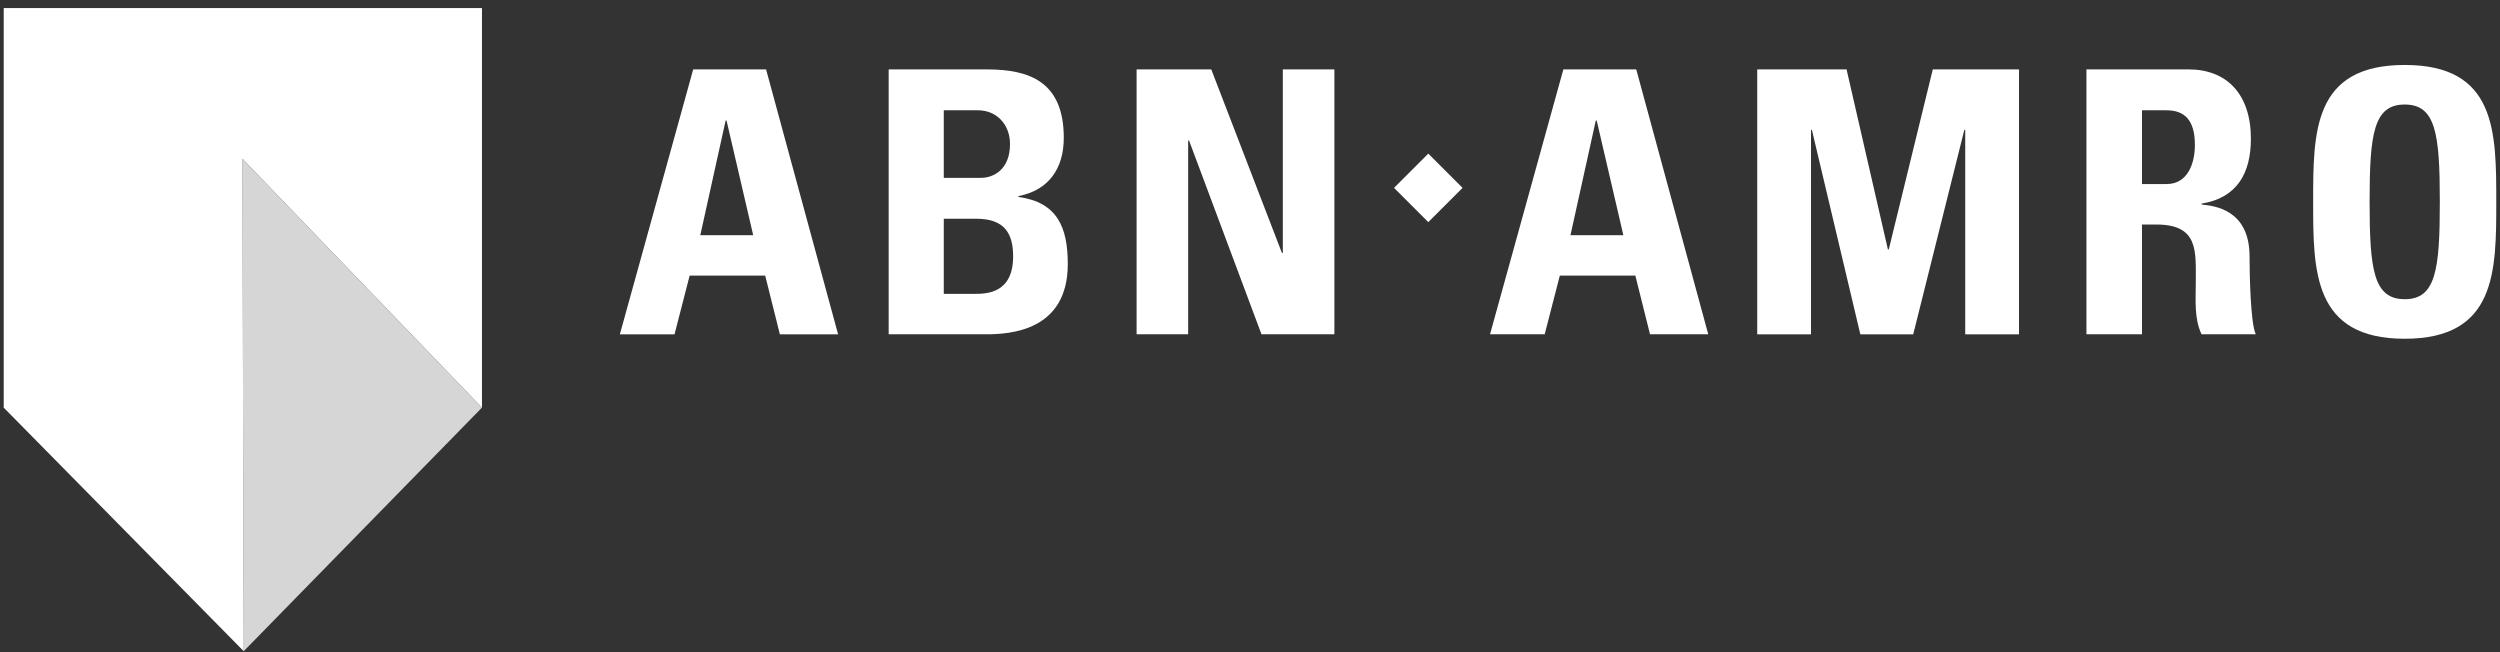
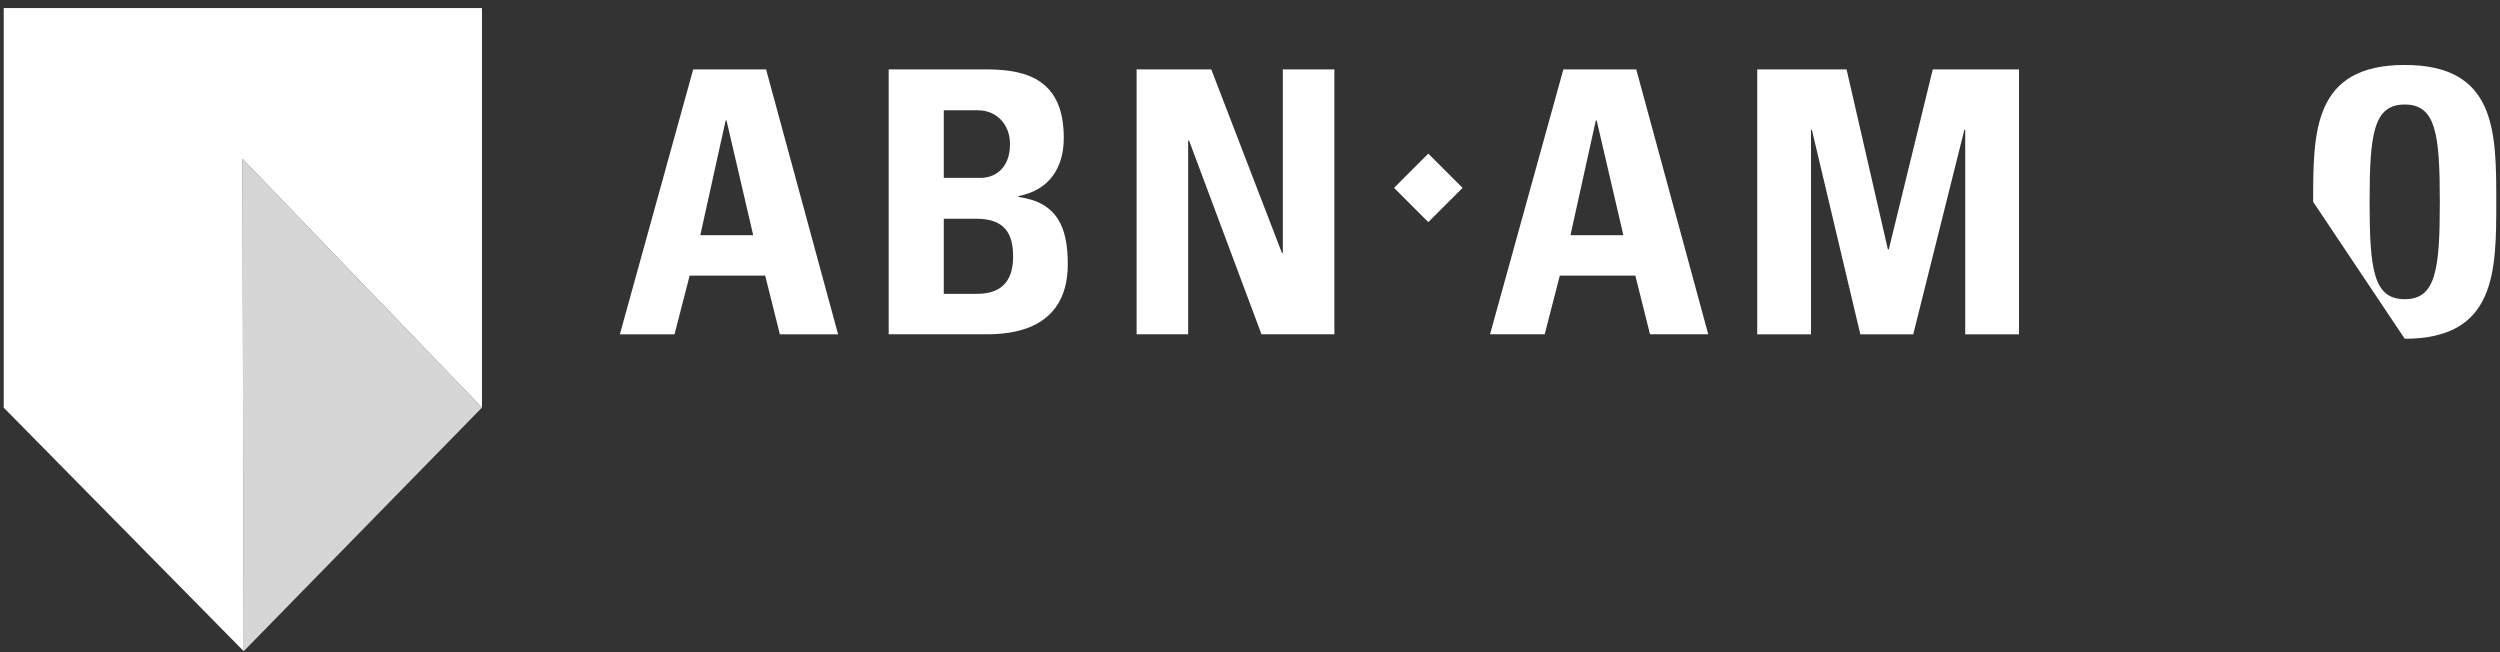
<svg xmlns="http://www.w3.org/2000/svg" width="230" height="60" viewBox="0 0 230 60" fill="none">
  <rect x="0" y="0" width="230" height="60" fill="#333333" stroke="none" />
  <g clip-path="url(#clip0_1041_472)">
    <path d="M57.027 30.756L63.774 6.386H70.48L77.104 30.756H71.748L70.398 25.358H63.447L62.057 30.756H57.027ZM66.841 11.088H66.759L64.428 21.637H69.294L66.841 11.088Z" fill="white" />
    <path d="M81.758 30.755V6.385H90.794C94.679 6.385 97.868 7.489 97.868 12.682C97.868 15.503 96.478 17.507 93.698 18.038V18.12C97.296 18.611 98.236 20.942 98.236 24.294C98.236 30.469 92.88 30.755 90.713 30.755H81.758ZM86.869 16.362H90.263C91.367 16.362 92.921 15.626 92.921 13.254C92.921 11.455 91.694 10.147 89.977 10.147H86.828V16.362H86.869ZM86.869 27.034H89.69C90.754 27.034 93.207 26.993 93.207 23.599C93.207 21.432 92.389 20.124 89.813 20.124H86.828V27.034H86.869Z" fill="white" />
    <path d="M104.567 30.755V6.385H111.437L117.938 23.272H118.02V6.385H122.763V30.755H116.057L109.392 12.927H109.31V30.755H104.567Z" fill="white" />
    <path d="M137.082 30.755L143.829 6.385H150.535L157.159 30.755H151.802L150.453 25.358H143.502L142.112 30.755H137.082ZM146.896 11.087H146.814L144.483 21.637H149.349L146.896 11.087Z" fill="white" />
    <path d="M161.665 30.756V6.386H169.884L173.686 22.946H173.768L177.816 6.386H185.749V30.756H180.801V11.947H180.719L176.017 30.756H171.151L166.694 11.947H166.612V30.756H161.665Z" fill="white" />
-     <path d="M197.064 30.755H191.953V6.385H201.358C204.833 6.385 207.082 8.634 207.082 12.764C207.082 15.871 205.855 18.202 202.543 18.733V18.815C203.647 18.938 206.959 19.224 206.959 23.599C206.959 25.153 207.041 29.733 207.532 30.755H202.543C201.848 29.283 202.012 27.607 202.012 26.012C202.012 23.109 202.298 20.655 198.373 20.655H197.064V30.755ZM197.064 16.934H199.313C201.358 16.934 201.93 14.89 201.93 13.336C201.93 11.005 200.949 10.147 199.313 10.147H197.064V16.934Z" fill="white" />
-     <path d="M212.81 18.571C212.81 12.111 212.81 5.977 221.234 5.977C229.657 5.977 229.657 12.111 229.657 18.571C229.657 24.95 229.657 31.165 221.234 31.165C212.81 31.165 212.81 24.95 212.81 18.571ZM224.464 18.571C224.464 12.315 224.096 9.616 221.234 9.616C218.371 9.616 218.003 12.315 218.003 18.571C218.003 24.827 218.371 27.526 221.234 27.526C224.096 27.526 224.464 24.827 224.464 18.571Z" fill="white" />
+     <path d="M212.81 18.571C212.81 12.111 212.81 5.977 221.234 5.977C229.657 5.977 229.657 12.111 229.657 18.571C229.657 24.95 229.657 31.165 221.234 31.165ZM224.464 18.571C224.464 12.315 224.096 9.616 221.234 9.616C218.371 9.616 218.003 12.315 218.003 18.571C218.003 24.827 218.371 27.526 221.234 27.526C224.096 27.526 224.464 24.827 224.464 18.571Z" fill="white" />
    <path d="M131.403 14.132L128.252 17.284L131.403 20.436L134.555 17.284L131.403 14.132Z" fill="white" />
    <path d="M0.343 0.744V37.504L22.424 59.911L22.301 14.606L44.341 37.504V0.744H0.343Z" fill="white" />
    <path opacity="0.8" d="M22.42 59.911L44.337 37.504L22.297 14.606L22.42 59.911Z" fill="white" />
  </g>
  <defs>
    <clipPath id="clip0_1041_472">
      <rect width="229.313" height="59.167" fill="white" transform="translate(0.343 0.744)" />
    </clipPath>
  </defs>
</svg>